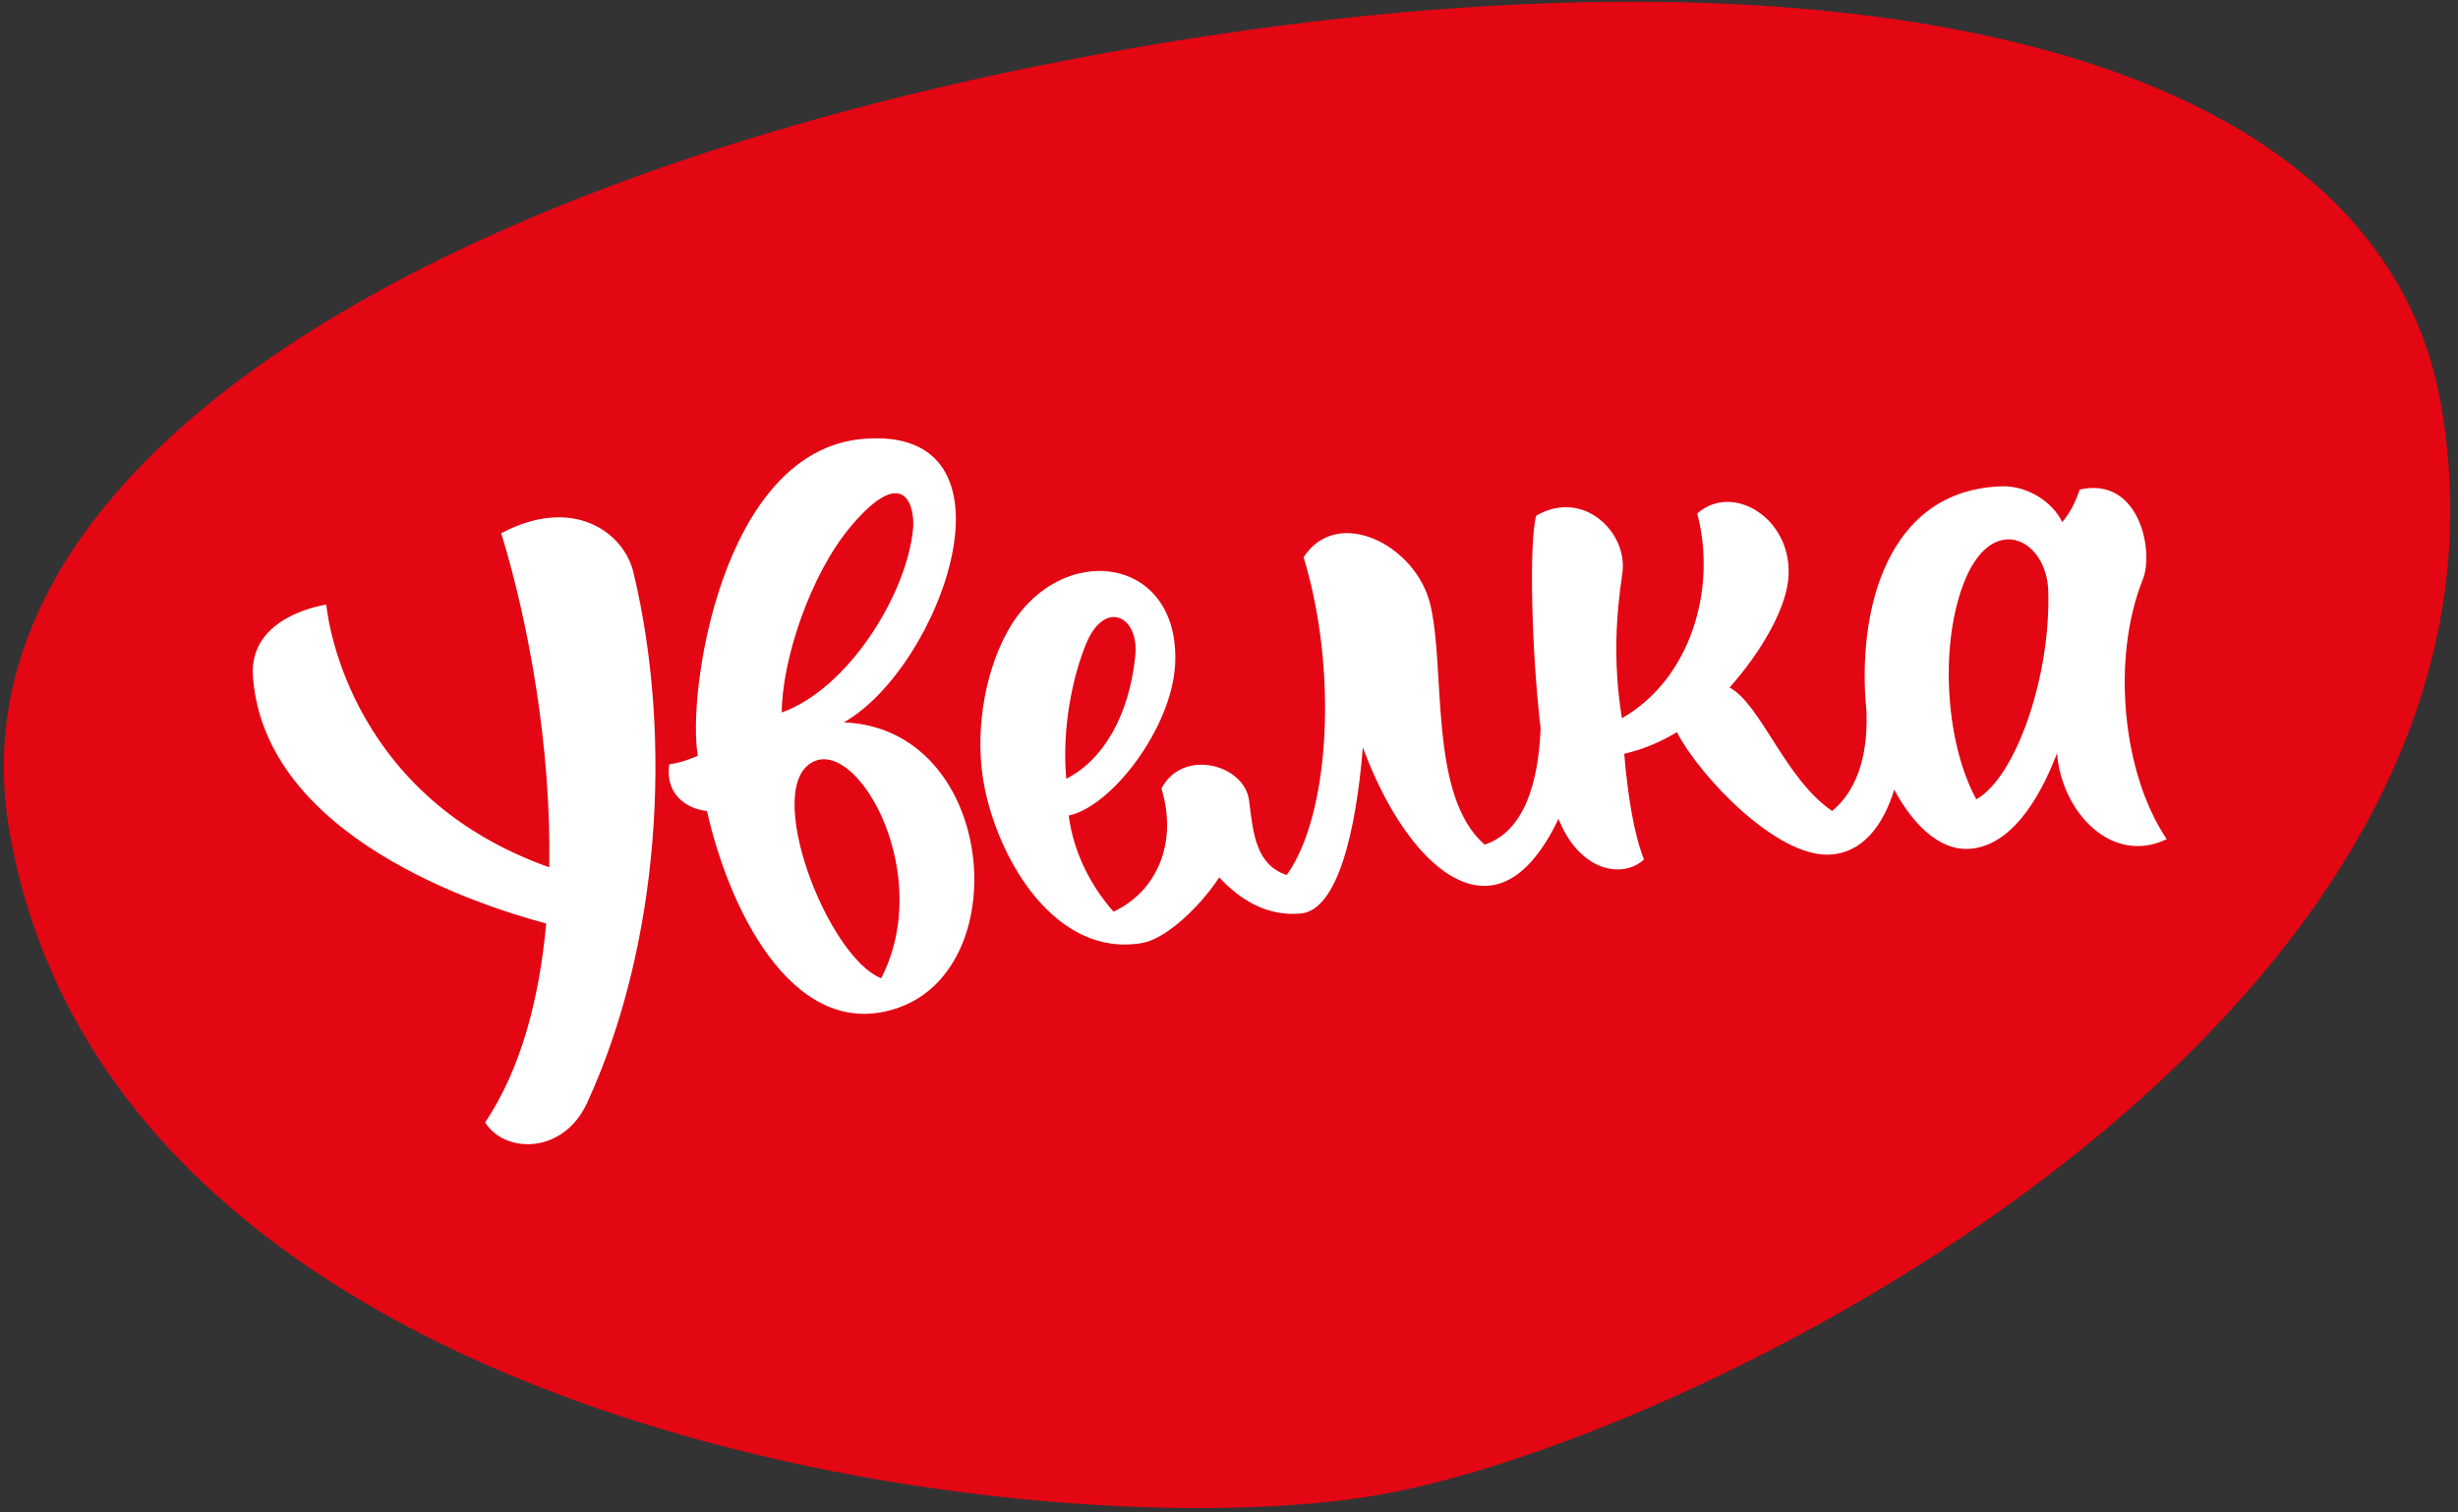
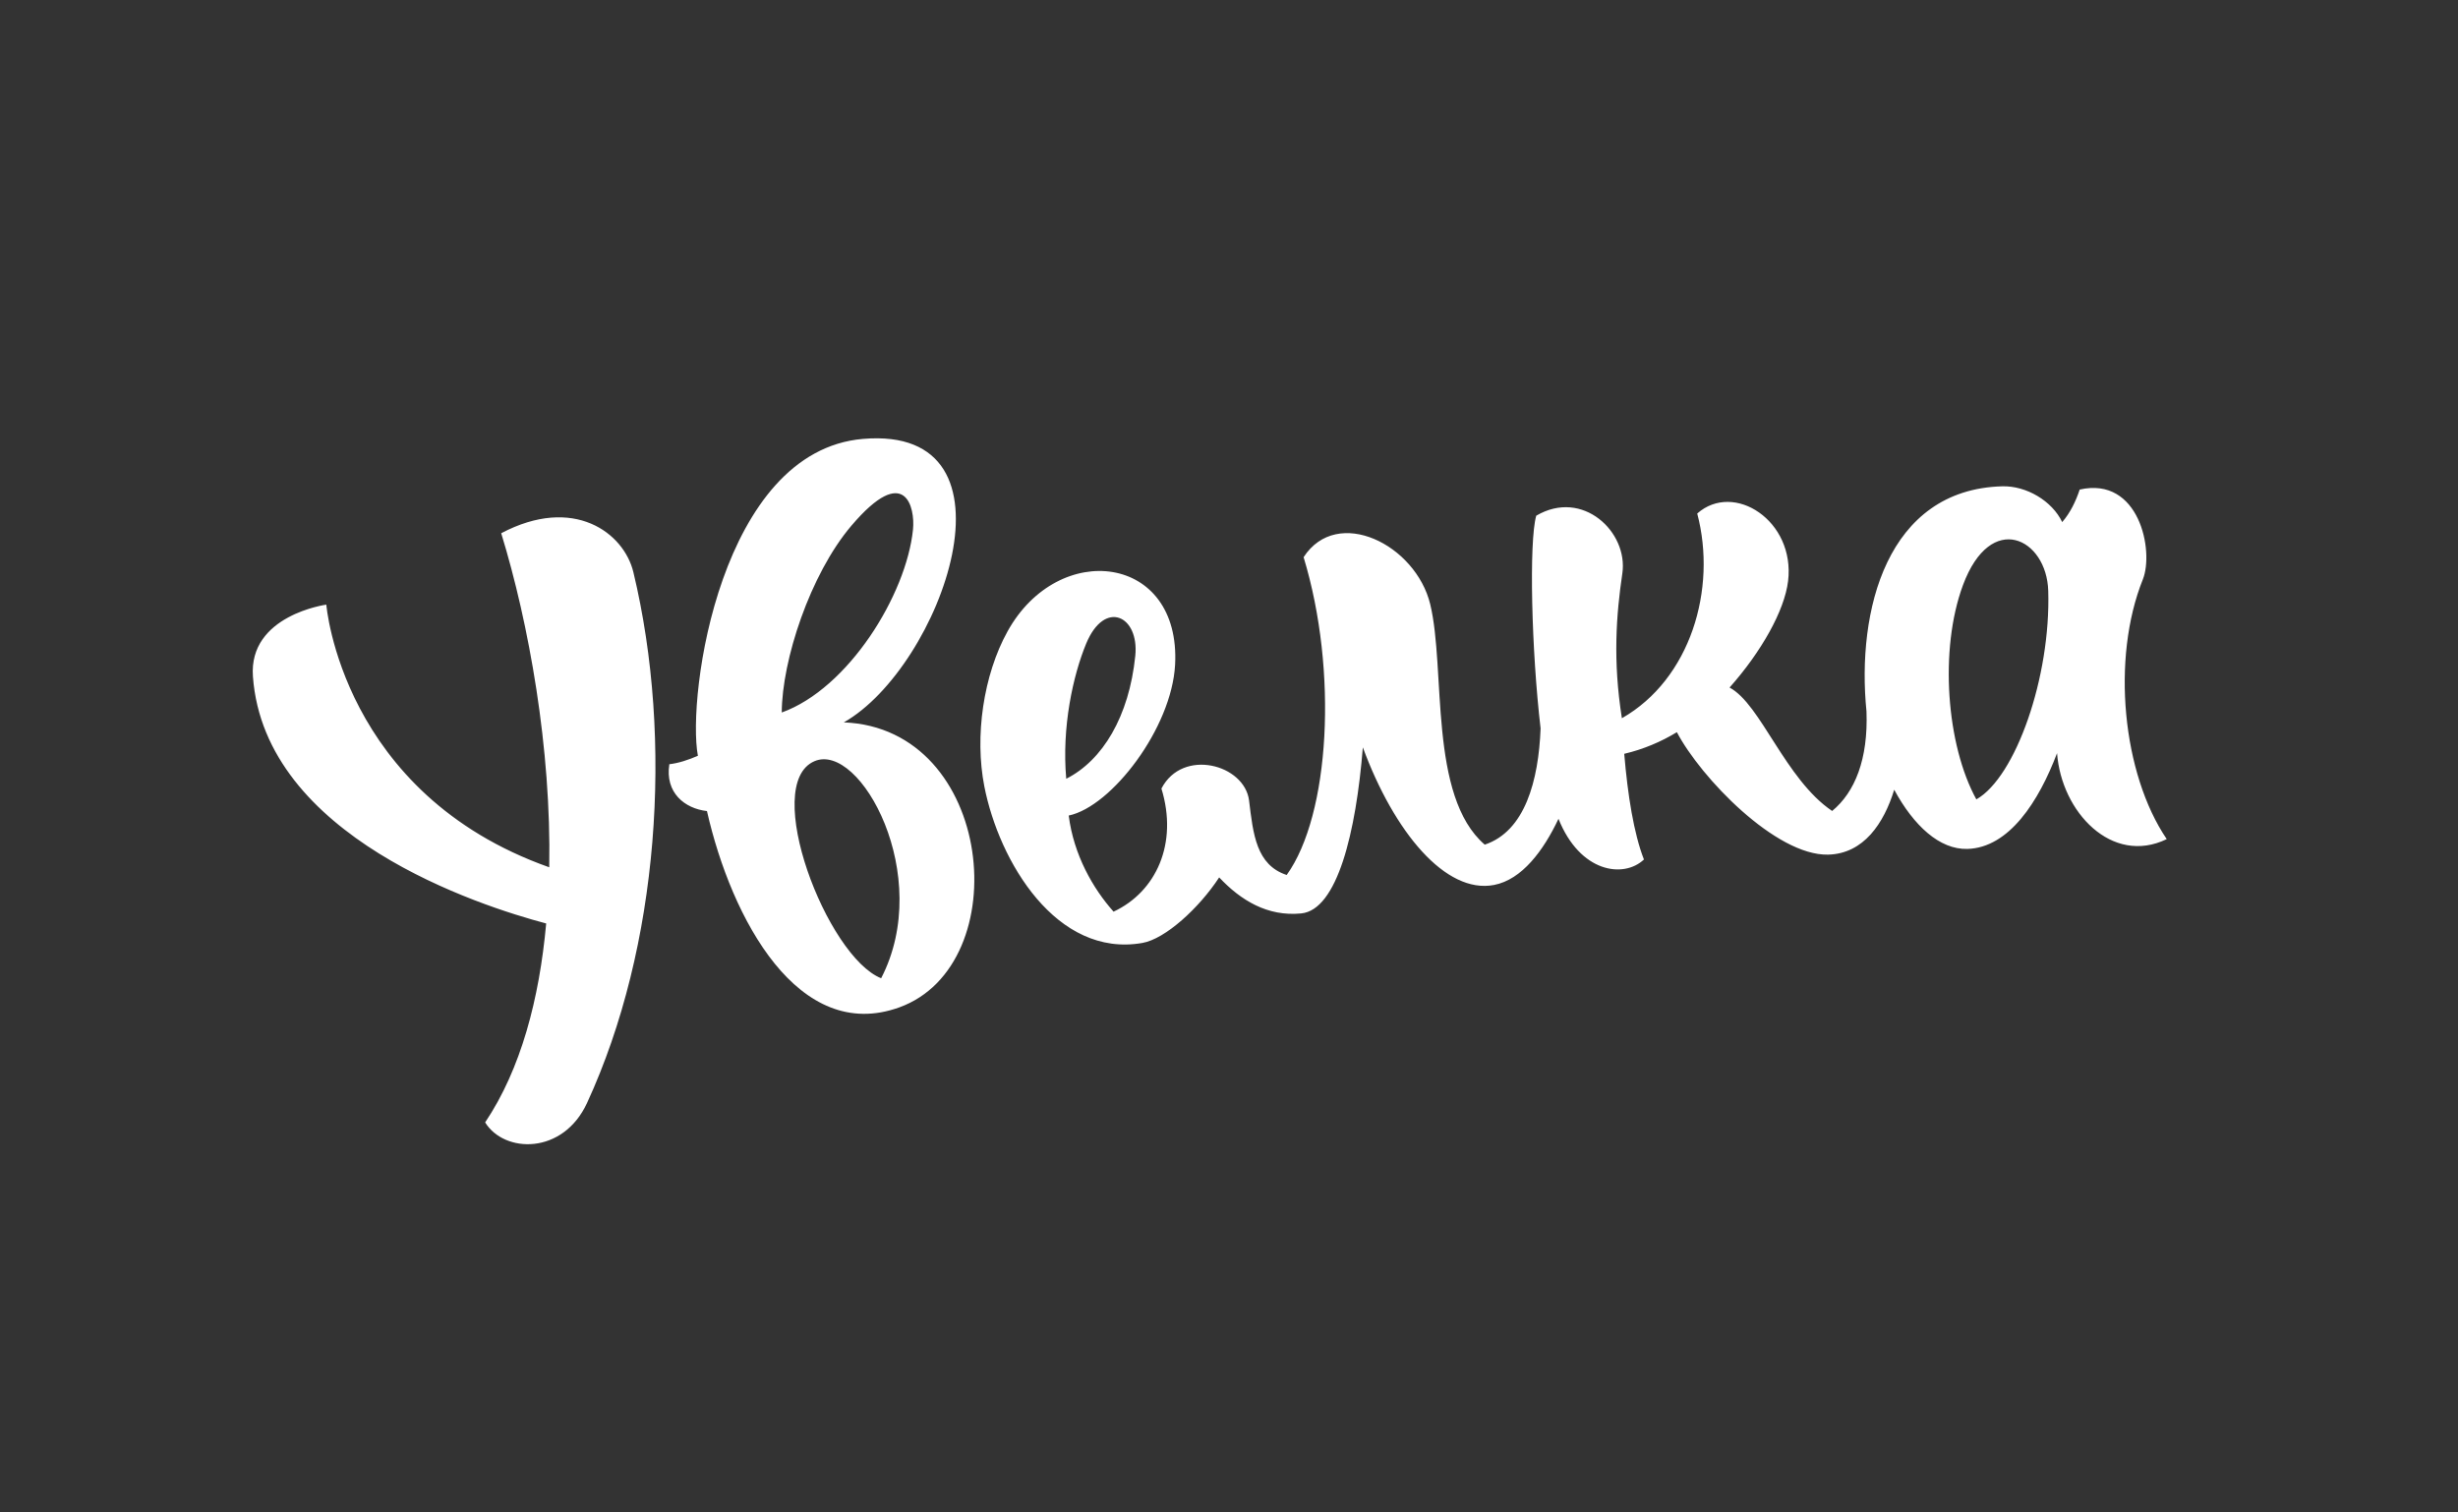
<svg xmlns="http://www.w3.org/2000/svg" width="130" height="80" viewBox="0 0 130 80" fill="none">
  <rect x="0" y="0" width="130" height="80" fill="#333333" stroke="none" />
  <g clip-path="url(#clip0)">
-     <path d="M72.977 79.062C55.874 82.077 6.205 76.336 0.51 44.039C-3.005 24.103 23.99 8.877 59.498 2.615C95.005 -3.646 125.582 1.431 129.095 21.367C134.792 53.662 90.079 76.044 72.977 79.062Z" fill="#E30613" />
    <path d="M44.628 38.21C49.769 35.3 54.408 22.469 45.644 23.215C38.115 23.856 36.318 36.792 36.91 39.977C36.418 40.19 35.895 40.367 35.4 40.423C35.164 41.928 36.213 42.769 37.39 42.9C38.695 48.649 42.246 55.205 47.562 53.285C53.79 51.033 52.595 38.518 44.628 38.21ZM45.026 27.81C47.885 24.441 48.405 26.856 48.287 28.008C47.936 31.464 44.867 36.42 41.346 37.687C41.356 34.933 42.836 30.392 45.026 27.81ZM46.603 51.743C43.736 50.608 40.236 41.487 43.074 40.264C45.49 39.221 49.408 46.326 46.603 51.743ZM109.992 25.895C109.787 26.513 109.495 27.123 109.067 27.615C108.538 26.503 107.177 25.687 105.892 25.723C99.785 25.892 98.182 32.318 98.715 37.628C98.81 40.151 98.105 41.903 96.9 42.895C94.415 41.218 93.133 37.249 91.474 36.367C93.146 34.485 94.379 32.31 94.569 30.736C94.954 27.541 91.698 25.446 89.764 27.162C90.823 31.162 89.397 35.931 85.779 37.99C85.295 34.933 85.482 32.51 85.803 30.328C86.123 28.146 83.708 25.833 81.249 27.277C80.859 28.656 80.998 34.405 81.48 38.531C81.374 41.29 80.654 43.969 78.526 44.677C75.541 42.108 76.472 35.405 75.644 31.967C74.882 28.81 70.726 26.733 68.946 29.472C70.774 35.49 70.336 43.108 68.051 46.282C66.439 45.751 66.277 44.118 66.062 42.346C65.828 40.431 62.544 39.551 61.426 41.71C62.318 44.613 61.146 47.174 58.895 48.221C57.81 47.008 56.787 45.221 56.523 43.138C58.8 42.659 61.967 38.505 62.149 35.167C62.467 29.318 55.99 28.52 53.29 33.392C52.005 35.708 51.541 38.949 52.059 41.592C52.841 45.585 55.885 50.672 60.418 49.877C61.636 49.664 63.423 48.026 64.48 46.41C65.615 47.615 67.033 48.492 68.82 48.315C70.723 48.126 71.718 44.038 72.079 39.531C73.728 44.008 76.459 47.303 79.018 46.81C80.492 46.526 81.633 44.992 82.426 43.31C83.559 46.151 85.864 46.479 86.946 45.462C86.408 44.09 86.085 42.041 85.903 39.872C86.918 39.633 87.846 39.238 88.687 38.728C89.956 41.138 93.923 45.264 96.682 45.205C98.567 45.161 99.638 43.546 100.182 41.772C101.213 43.674 102.58 44.944 104.054 44.903C106.264 44.838 107.826 42.387 108.795 39.838C109.026 42.951 111.695 45.787 114.595 44.385C112.251 40.926 111.651 34.838 113.331 30.649C113.931 29.149 113.151 25.182 109.992 25.895ZM57.449 34.036C58.426 31.687 60.259 32.567 60.044 34.687C59.718 37.908 58.305 40.228 56.392 41.192C56.149 38.456 56.749 35.726 57.449 34.036ZM108.328 31.251C108.467 35.8 106.605 41.11 104.526 42.282C102.946 39.415 102.556 34.359 103.818 30.951C105.29 26.982 108.246 28.477 108.328 31.251ZM33.498 30.264C32.995 28.179 30.338 26.182 26.508 28.205C27.974 32.982 29.162 39.59 29.049 45.874C18.056 41.982 17.259 31.982 17.259 31.982C17.259 31.982 13.141 32.538 13.377 35.782C13.992 44.264 25.372 47.915 28.887 48.846C28.526 52.836 27.551 56.546 25.659 59.369C26.672 61.008 29.777 61.097 31.049 58.338C34.856 50.085 35.633 39.144 33.498 30.264Z" fill="white" />
  </g>
  <defs>
    <clipPath id="clip0">
      <rect width="129.744" height="80" fill="white" />
    </clipPath>
  </defs>
</svg>